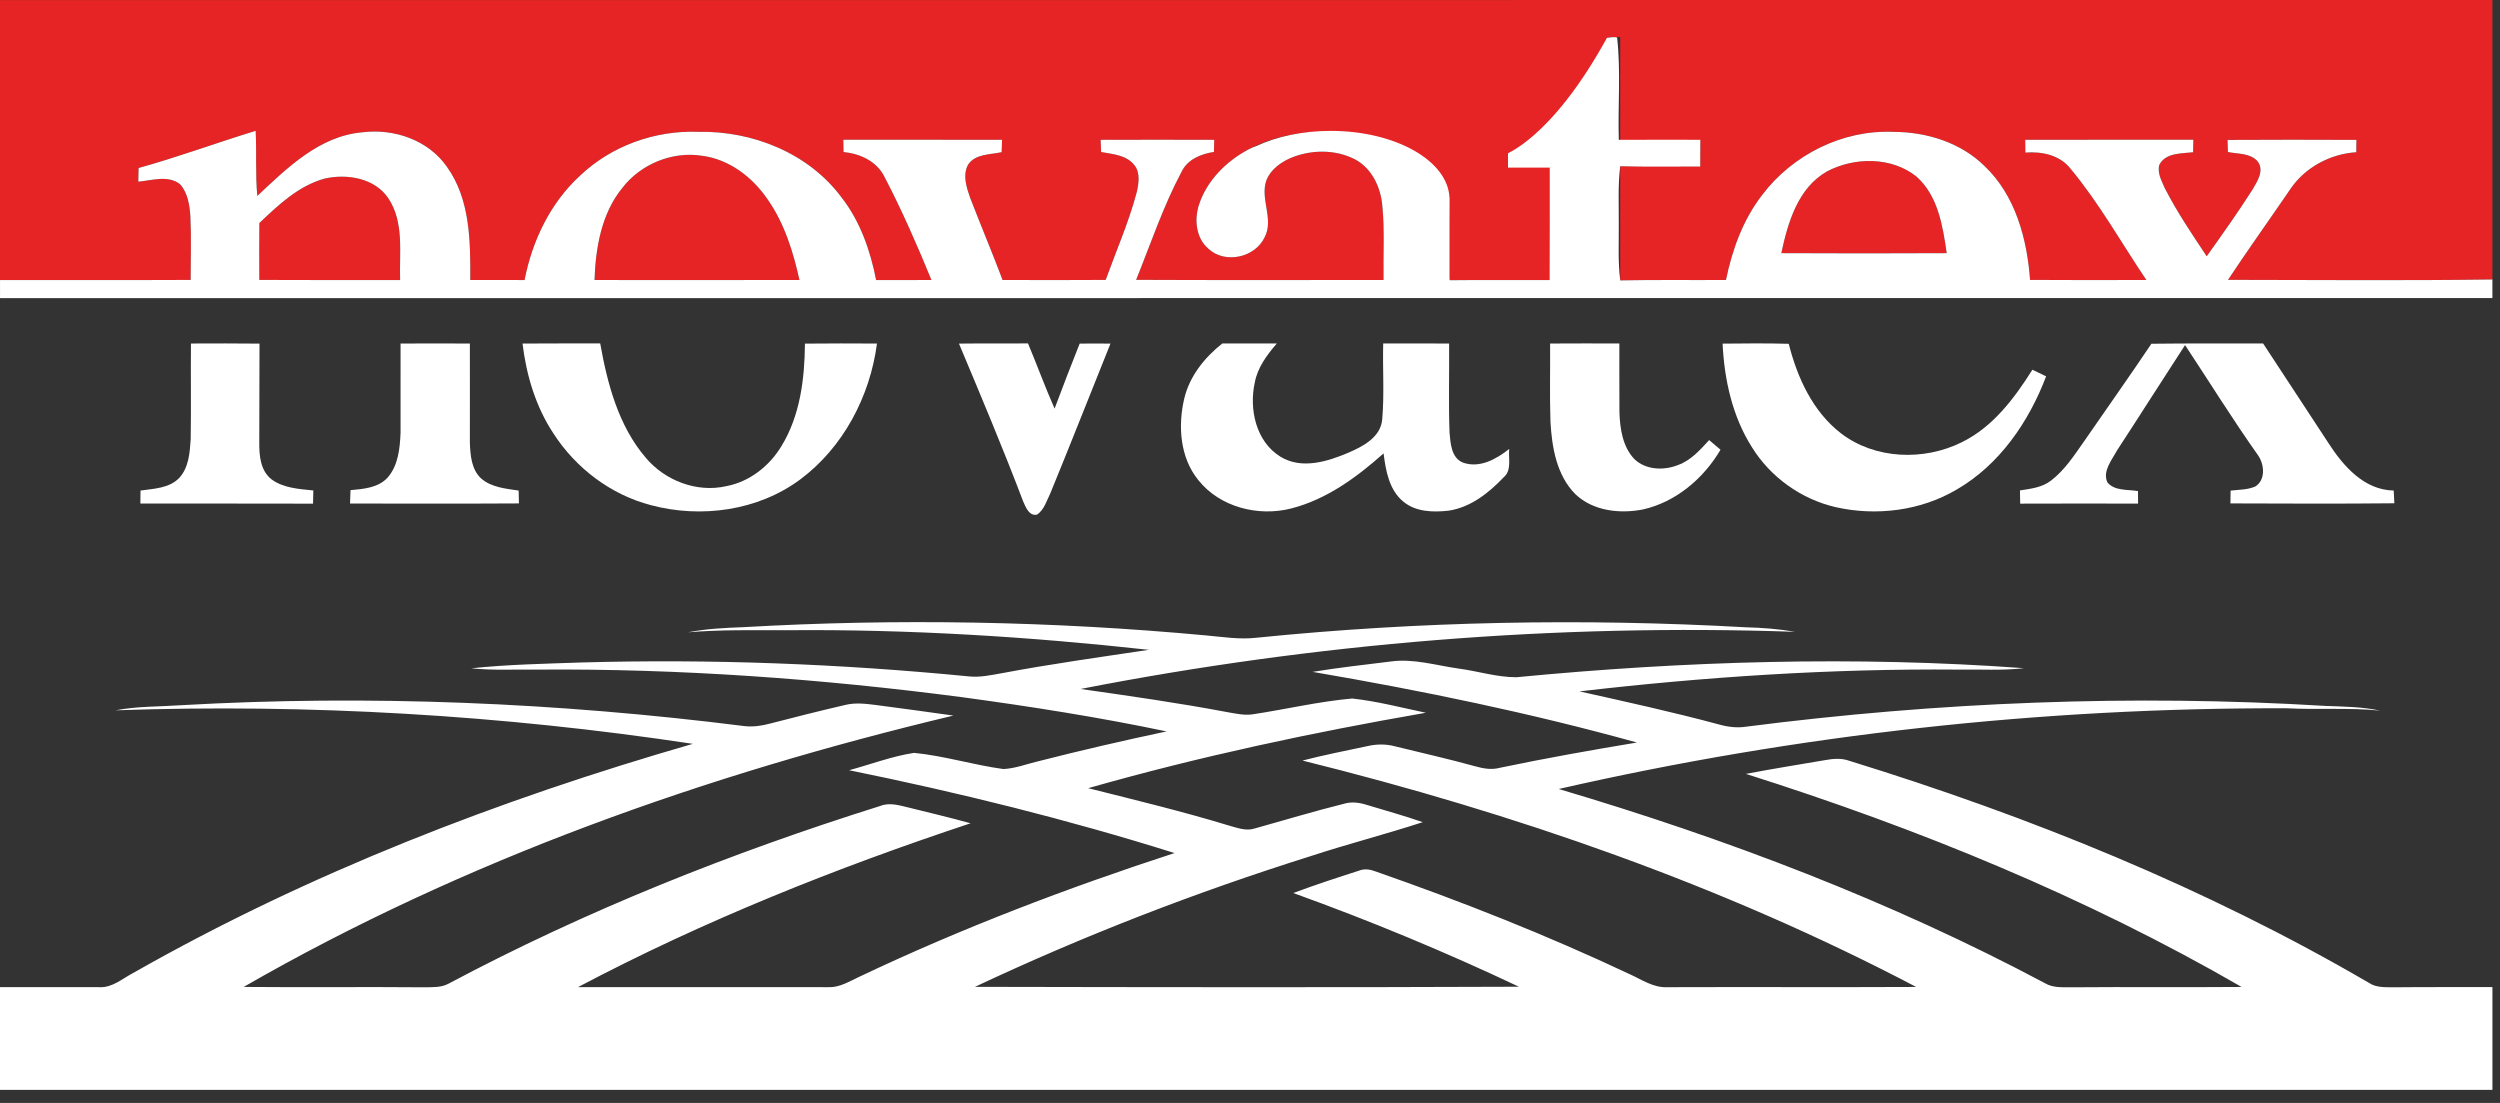
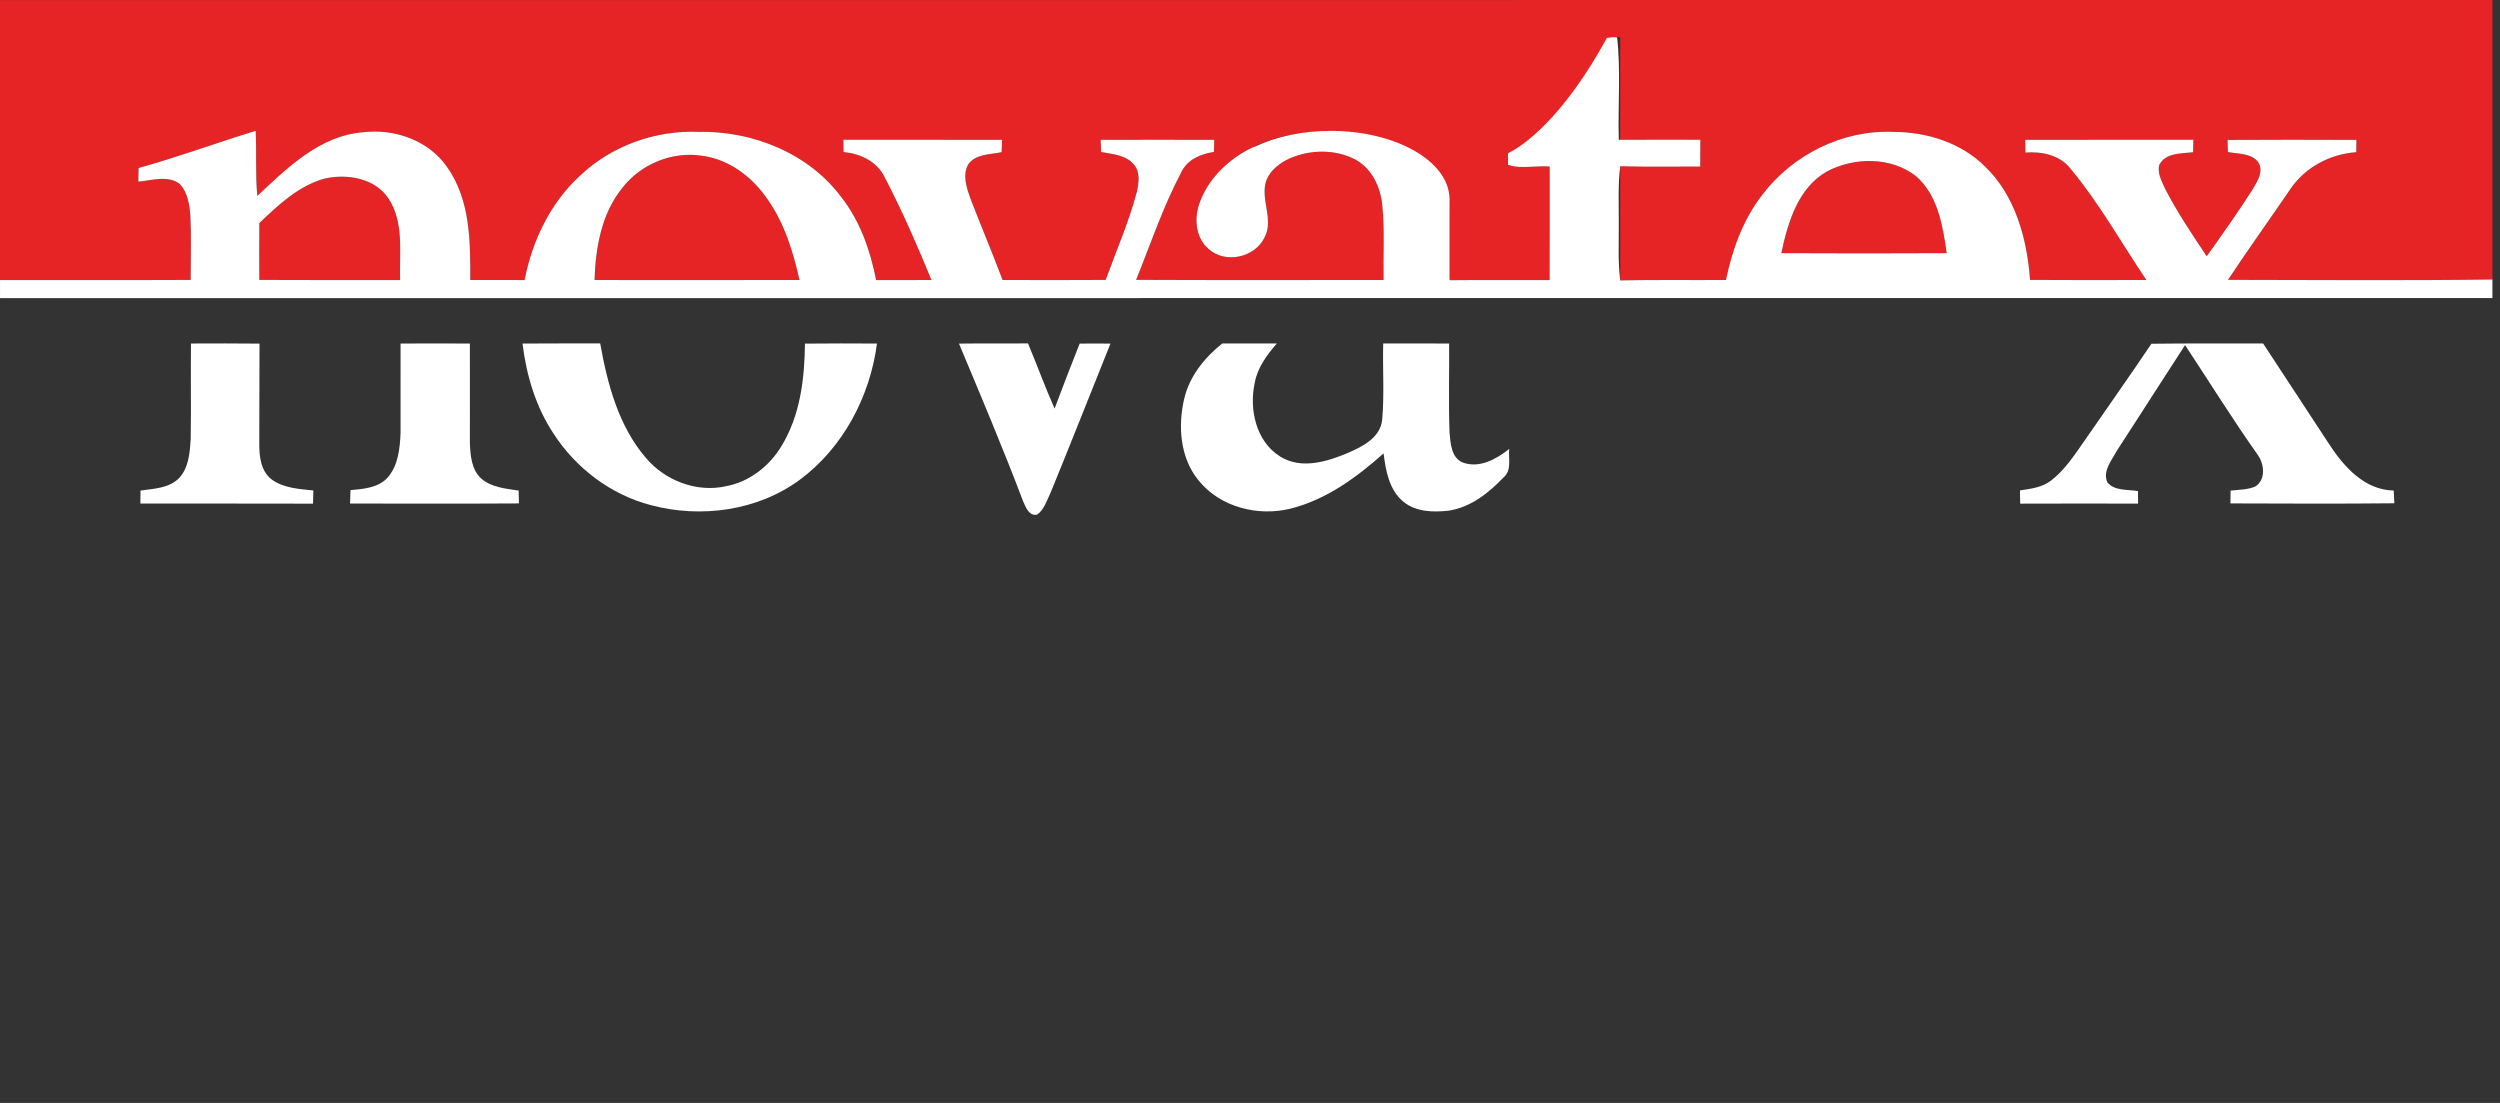
<svg xmlns="http://www.w3.org/2000/svg" width="136px" height="60px" viewBox="0 0 136 60" version="1.1">
  <rect x="0" y="0" width="136" height="60" fill="#333333" stroke="none" />
  <title>logo-novatex-transparent</title>
  <g id="Desktop" stroke="none" stroke-width="1" fill="none" fill-rule="evenodd">
    <g id="1.1.INICIO-[D]" transform="translate(-892, -80)">
      <g id="logo-novatex-transparent" transform="translate(892, 80)">
        <path d="M76.676,8.14 C77.731,8.772 78.23,9.94 78.807,10.964 C78.932,12.385 78.946,13.82 78.863,15.243 C80.676,15.225 82.488,15.24 84.301,15.235 L84.301,15.228 L84.322,15.235 L84.322,9.041 L82.337,9.041 C82.147,9.006 81.964,8.948 81.791,8.849 C81.98,8.006 82.932,7.741 83.488,7.183 C84.924,5.835 86.13,4.256 87.21,2.614 C87.244,2.487 87.31,2.235 87.342,2.108 C87.608,1.997 87.87,1.879 88.14,1.778 L88.14,7.627 L92.498,7.627 C92.498,8.1 92.496,8.571 92.492,9.041 L88.14,9.041 L88.14,15.253 L89.115,15.253 L89.122,15.241 C90.712,15.225 92.303,15.243 93.893,15.23 C94.232,13.583 94.818,11.953 95.859,10.612 C97.505,8.425 100.232,7.056 102.981,7.174 C104.792,7.174 106.665,7.747 107.97,9.046 C109.641,10.636 110.271,12.994 110.435,15.227 C112.543,15.242 114.651,15.236 116.762,15.23 C115.403,13.214 114.209,11.071 112.653,9.197 C112.065,8.433 111.095,8.231 110.18,8.301 C110.177,8.067 110.174,7.836 110.172,7.604 C113.221,7.602 116.27,7.604 119.32,7.602 C119.316,7.772 119.308,8.113 119.303,8.281 C118.664,8.36 117.801,8.297 117.463,8.977 C117.347,9.425 117.6,9.85 117.771,10.247 C118.431,11.536 119.243,12.739 120.046,13.942 C120.899,12.74 121.757,11.543 122.545,10.301 C122.812,9.846 123.207,9.241 122.79,8.752 C122.386,8.321 121.733,8.378 121.198,8.268 C121.191,8.051 121.184,7.832 121.179,7.611 C123.514,7.596 125.853,7.602 128.189,7.61 C128.183,7.833 128.183,8.057 128.18,8.28 C126.759,8.375 125.391,9.101 124.592,10.291 C123.466,11.94 122.305,13.562 121.202,15.223 C125.997,15.229 130.793,15.271 135.587,15.205 L135.587,0.001 C90.392,0.001 45.196,-0.003 0,0.003 L0,15.235 C3.458,15.229 6.916,15.246 10.373,15.229 C10.37,14.079 10.41,12.928 10.358,11.779 C10.315,11.165 10.22,10.489 9.791,10.016 C9.135,9.513 8.268,9.816 7.523,9.882 C7.529,9.635 7.534,9.387 7.54,9.14 C9.688,8.545 11.779,7.772 13.907,7.116 C13.967,8.297 13.888,9.481 13.997,10.66 C15.622,9.137 17.384,7.392 19.728,7.196 C21.444,6.983 23.306,7.622 24.313,9.076 C25.586,10.85 25.593,13.139 25.583,15.233 C26.567,15.236 27.551,15.236 28.538,15.235 C28.951,13.101 29.941,11.034 31.558,9.554 C33.267,7.93 35.645,7.08 37.994,7.171 C40.934,7.113 43.986,8.328 45.769,10.727 C46.793,12.029 47.344,13.627 47.661,15.235 C48.663,15.235 49.667,15.242 50.671,15.23 C49.894,13.339 49.074,11.459 48.13,9.647 C47.716,8.782 46.803,8.36 45.889,8.268 C45.883,8.047 45.879,7.823 45.876,7.602 C48.754,7.605 51.634,7.601 54.514,7.604 C54.506,7.772 54.494,8.109 54.487,8.278 C53.868,8.415 53.053,8.363 52.662,8.962 C52.356,9.529 52.578,10.194 52.775,10.76 C53.353,12.255 53.974,13.731 54.541,15.23 C56.41,15.239 58.279,15.24 60.15,15.229 C60.721,13.64 61.406,12.092 61.84,10.458 C61.949,9.967 62.044,9.381 61.696,8.962 C61.26,8.429 60.526,8.383 59.9,8.268 C59.894,8.103 59.881,7.772 59.875,7.608 C61.935,7.601 63.994,7.601 66.054,7.608 C66.051,7.772 66.043,8.1 66.04,8.263 C65.323,8.377 64.596,8.667 64.267,9.364 C63.273,11.235 62.598,13.26 61.805,15.223 C66.291,15.243 70.778,15.235 75.264,15.23 C75.243,13.885 75.33,12.536 75.2,11.195 C75.111,10.194 74.638,9.167 73.722,8.675 C72.633,8.109 71.293,8.131 70.173,8.61 C69.647,8.85 69.141,9.221 68.906,9.766 C68.509,10.793 69.326,11.915 68.793,12.912 C68.276,14.011 66.65,14.372 65.749,13.542 C65.06,12.962 64.959,11.95 65.226,11.135 C65.662,9.81 66.718,8.762 67.931,8.121 C69.646,7.22 71.657,7.006 73.556,7.286 C73.505,7.237 74.037,7.638 73.986,7.589" id="Fill-4" fill="#E62425" />
        <path d="M38.177,8.472 C36.556,8.221 34.84,8.934 33.846,10.234 C32.712,11.631 32.402,13.485 32.341,15.233 C36.058,15.234 39.774,15.241 43.49,15.231 C43.148,13.681 42.666,12.128 41.739,10.818 C40.917,9.621 39.65,8.654 38.177,8.472" id="Fill-7" fill="#E62425" />
        <path d="M104.255,9.604 C102.901,8.52 100.889,8.537 99.395,9.321 C97.807,10.217 97.257,12.107 96.902,13.772 C99.9,13.788 102.901,13.786 105.901,13.772 C105.687,12.298 105.43,10.647 104.255,9.604" id="Fill-9" fill="#E62425" />
        <path d="M21.117,10.774 C20.376,9.68 18.879,9.442 17.669,9.712 C16.252,10.1 15.146,11.147 14.109,12.133 C14.102,13.165 14.099,14.197 14.108,15.229 C16.66,15.241 19.212,15.235 21.766,15.235 C21.717,13.744 21.998,12.085 21.117,10.774" id="Fill-11" fill="#E62425" />
        <polygon id="Fill-13" fill="#E62425" points="78.856 15.235 80.293 15.235 80.293 10.593 78.856 10.593" />
        <path d="M9.747,26.003 C9.204,26.565 8.367,26.582 7.644,26.686 C7.64,26.922 7.639,27.156 7.636,27.391 C10.769,27.399 13.898,27.387 17.029,27.399 C17.035,27.16 17.04,26.922 17.046,26.681 C16.271,26.601 15.425,26.556 14.774,26.079 C14.172,25.612 14.099,24.798 14.105,24.095 C14.117,22.295 14.104,20.495 14.117,18.693 C12.874,18.678 11.631,18.683 10.389,18.687 C10.37,20.422 10.403,22.158 10.374,23.891 C10.326,24.621 10.272,25.437 9.747,26.003" id="Fill-16" fill="#FFFFFF" />
        <path d="M19.068,26.664 C19.058,26.907 19.049,27.149 19.042,27.393 C22.102,27.39 25.166,27.406 28.23,27.386 C28.224,27.212 28.216,26.862 28.214,26.687 C27.511,26.58 26.738,26.519 26.177,26.031 C25.647,25.547 25.589,24.775 25.561,24.104 C25.556,22.297 25.57,20.492 25.561,18.688 C24.304,18.684 23.046,18.682 21.791,18.688 C21.785,20.303 21.795,21.914 21.791,23.53 C21.757,24.381 21.667,25.327 21.077,25.992 C20.566,26.54 19.767,26.6 19.068,26.664" id="Fill-17" fill="#FFFFFF" />
        <path d="M35.401,27.478 C38.132,28.21 41.23,27.789 43.528,26.085 C45.873,24.34 47.33,21.563 47.707,18.689 C46.402,18.682 45.095,18.678 43.789,18.693 C43.772,20.612 43.528,22.617 42.504,24.28 C41.848,25.364 40.764,26.211 39.506,26.448 C37.904,26.813 36.175,26.146 35.13,24.902 C33.645,23.168 33.043,20.883 32.651,18.682 C31.243,18.687 29.834,18.676 28.426,18.689 C28.633,20.418 29.147,22.135 30.116,23.593 C31.329,25.47 33.229,26.912 35.401,27.478" id="Fill-18" fill="#FFFFFF" />
        <path d="M56.422,27.994 C56.809,27.72 56.94,27.233 57.141,26.828 C58.253,24.125 59.316,21.402 60.41,18.692 C59.851,18.686 59.291,18.686 58.734,18.692 C58.266,19.864 57.814,21.043 57.37,22.228 C56.852,21.058 56.416,19.857 55.923,18.68 C54.671,18.695 53.419,18.676 52.168,18.692 C53.362,21.54 54.565,24.388 55.66,27.277 C55.801,27.591 55.984,28.093 56.422,27.994" id="Fill-19" fill="#FFFFFF" />
        <path d="M69.458,18.685 C68.468,18.684 67.481,18.686 66.494,18.684 C65.533,19.445 64.719,20.455 64.427,21.666 C64.071,23.163 64.187,24.891 65.195,26.125 C66.37,27.597 68.454,28.117 70.241,27.661 C72.164,27.169 73.808,25.965 75.267,24.664 C75.383,25.601 75.568,26.655 76.343,27.29 C77.02,27.852 77.959,27.873 78.794,27.782 C79.993,27.608 80.99,26.817 81.801,25.963 C82.252,25.58 82.047,24.938 82.101,24.423 C81.4,24.978 80.479,25.496 79.566,25.158 C78.946,24.891 78.91,24.117 78.855,23.539 C78.796,21.923 78.845,20.304 78.832,18.689 C77.637,18.685 76.441,18.678 75.246,18.686 C75.211,20.061 75.312,21.441 75.193,22.811 C75.112,23.783 74.155,24.28 73.362,24.623 C72.217,25.111 70.8,25.553 69.649,24.84 C68.317,24.017 67.944,22.252 68.26,20.807 C68.414,19.986 68.926,19.306 69.458,18.685" id="Fill-20" fill="#FFFFFF" />
-         <path d="M84.346,22.954 C84.424,24.338 84.679,25.847 85.692,26.875 C86.654,27.802 88.122,27.962 89.384,27.713 C91.175,27.305 92.678,26.028 93.596,24.465 C93.39,24.289 93.183,24.114 92.978,23.94 C92.49,24.472 91.988,25.046 91.285,25.297 C90.508,25.609 89.517,25.572 88.896,24.96 C88.264,24.282 88.125,23.306 88.097,22.418 C88.087,21.174 88.097,19.929 88.093,18.685 C86.837,18.682 85.58,18.68 84.325,18.688 C84.338,20.11 84.297,21.534 84.346,22.954" id="Fill-21" fill="#FFFFFF" />
-         <path d="M106.704,24.066 C104.65,25.08 102,24.99 100.151,23.575 C98.615,22.392 97.771,20.54 97.308,18.703 C96.11,18.67 94.909,18.68 93.709,18.694 C93.803,20.658 94.241,22.652 95.305,24.328 C96.316,25.964 97.991,27.158 99.865,27.59 C102.079,28.089 104.496,27.787 106.457,26.623 C108.779,25.275 110.371,22.945 111.309,20.473 C111.058,20.353 110.81,20.233 110.563,20.112 C109.576,21.676 108.41,23.237 106.704,24.066" id="Fill-22" fill="#FFFFFF" />
        <path d="M122.69,26.465 C122.266,26.649 121.792,26.636 121.345,26.689 C121.344,26.863 121.338,27.213 121.335,27.385 C124.309,27.395 127.28,27.409 130.253,27.378 C130.244,27.204 130.227,26.859 130.218,26.685 C128.599,26.659 127.46,25.337 126.653,24.081 C125.468,22.284 124.298,20.482 123.113,18.684 C121.088,18.689 119.062,18.674 117.036,18.7 C115.838,20.488 114.59,22.243 113.369,24.016 C112.834,24.776 112.318,25.578 111.569,26.148 C111.087,26.521 110.466,26.589 109.886,26.679 C109.888,26.917 109.892,27.158 109.898,27.398 C112.036,27.387 114.173,27.395 116.311,27.396 C116.309,27.168 116.307,26.944 116.307,26.716 C115.752,26.617 115.032,26.722 114.639,26.236 C114.37,25.626 114.881,25.036 115.155,24.521 C116.403,22.611 117.621,20.684 118.867,18.773 C120.187,20.768 121.448,22.805 122.831,24.758 C123.184,25.254 123.263,26.1 122.69,26.465" id="Fill-23" fill="#FFFFFF" />
-         <path d="M130.179,53.709 C129.744,53.702 129.273,53.729 128.894,53.481 C120.01,48.295 110.414,44.415 100.599,41.387 C100.175,41.233 99.721,41.271 99.287,41.351 C97.851,41.598 96.408,41.823 94.978,42.1 C104.319,45.057 113.451,48.782 121.943,53.69 C118.851,53.716 115.76,53.682 112.667,53.709 C112.187,53.703 111.673,53.744 111.246,53.486 C102.845,49.014 93.909,45.622 84.794,42.921 C97.772,39.956 111.093,38.489 124.404,38.531 C126.092,38.617 127.79,38.491 129.474,38.656 C128.497,38.448 127.493,38.438 126.499,38.402 C115.994,37.764 105.434,38.19 95,39.53 C94.495,39.611 93.984,39.545 93.498,39.407 C90.991,38.732 88.457,38.178 85.924,37.611 C92.759,36.817 99.643,36.366 106.525,36.426 C107.718,36.405 108.915,36.489 110.103,36.349 C100.909,35.677 91.661,35.958 82.489,36.842 C81.428,36.842 80.404,36.511 79.357,36.372 C78.121,36.2 76.885,35.807 75.628,35.989 C74.221,36.165 72.808,36.319 71.405,36.55 C77.34,37.565 83.245,38.783 89.049,40.393 C86.551,40.808 84.059,41.251 81.582,41.77 C81.139,41.89 80.685,41.808 80.254,41.687 C78.802,41.284 77.328,40.956 75.867,40.595 C75.386,40.467 74.882,40.476 74.402,40.586 C73.217,40.839 72.026,41.071 70.853,41.374 C82.385,44.238 93.705,48.156 104.24,53.69 C99.73,53.713 95.219,53.686 90.708,53.703 C89.944,53.744 89.301,53.283 88.635,52.986 C84.141,50.868 79.512,49.039 74.821,47.403 C74.538,47.293 74.227,47.245 73.936,47.362 C72.735,47.747 71.536,48.139 70.355,48.581 C74.523,50.083 78.622,51.783 82.629,53.678 C72.766,53.719 62.902,53.705 53.039,53.684 C58.957,50.896 65.072,48.531 71.311,46.57 C73.326,45.908 75.38,45.384 77.396,44.726 C76.397,44.376 75.376,44.097 74.365,43.79 C73.961,43.659 73.528,43.599 73.115,43.724 C71.48,44.131 69.867,44.62 68.244,45.073 C67.793,45.216 67.336,45.045 66.902,44.924 C64.36,44.149 61.774,43.525 59.197,42.877 C65.235,41.156 71.383,39.847 77.566,38.774 C76.234,38.494 74.911,38.146 73.559,37.999 C71.737,38.16 69.949,38.588 68.142,38.859 C67.699,38.925 67.256,38.824 66.824,38.751 C64.156,38.245 61.469,37.863 58.782,37.48 C71.565,34.984 84.635,33.92 97.65,34.371 C96.768,34.215 95.874,34.148 94.981,34.125 C86.108,33.628 77.194,33.797 68.351,34.693 C67.431,34.8 66.514,34.647 65.599,34.566 C57.237,33.789 48.816,33.639 40.43,34.118 C39.425,34.155 38.417,34.205 37.427,34.397 C39.227,34.246 41.034,34.288 42.839,34.284 C49.406,34.225 55.974,34.633 62.499,35.351 C59.818,35.751 57.135,36.125 54.473,36.627 C53.895,36.73 53.313,36.856 52.726,36.798 C45.728,36.112 38.686,35.841 31.657,36.038 C29.649,36.107 27.636,36.146 25.638,36.355 C26.837,36.483 28.044,36.407 29.247,36.426 C36.979,36.366 44.71,36.927 52.375,37.932 C56.087,38.437 59.793,39.019 63.461,39.789 C61.11,40.288 58.768,40.828 56.438,41.424 C55.825,41.571 55.222,41.806 54.585,41.836 C52.956,41.616 51.368,41.117 49.726,40.956 C48.519,41.14 47.368,41.582 46.192,41.9 C52.161,43.114 58.081,44.579 63.894,46.406 C58.052,48.307 52.296,50.5 46.745,53.137 C46.211,53.381 45.689,53.723 45.08,53.702 C40.533,53.698 35.988,53.699 31.445,53.699 C38.274,50.09 45.471,47.22 52.798,44.787 C51.689,44.476 50.569,44.216 49.452,43.936 C48.937,43.817 48.394,43.635 47.877,43.847 C39.794,46.386 31.883,49.53 24.4,53.512 C24,53.729 23.535,53.699 23.096,53.709 C19.816,53.679 16.537,53.72 13.255,53.689 C25.254,46.784 38.432,42.13 51.867,38.927 C50.463,38.728 49.058,38.537 47.653,38.353 C47.099,38.283 46.528,38.213 45.977,38.35 C44.609,38.668 43.245,39.01 41.884,39.364 C41.434,39.485 40.966,39.554 40.5,39.5 C30.348,38.22 20.081,37.782 9.863,38.363 C8.668,38.446 7.466,38.414 6.286,38.641 C16.778,38.277 27.31,38.895 37.691,40.465 C27.133,43.508 16.798,47.494 7.232,52.937 C6.652,53.239 6.108,53.74 5.41,53.702 C3.607,53.703 1.803,53.693 1.13686838e-13,53.699 L1.13686838e-13,59.287 L135.588,59.287 L135.588,53.698 C133.785,53.702 131.982,53.69 130.179,53.709" id="Fill-24" fill="#FFFFFF" />
        <path d="M96.903,13.772 C97.258,12.107 97.807,10.217 99.395,9.321 C100.888,8.537 102.901,8.52 104.256,9.604 C105.431,10.647 105.688,12.3 105.901,13.772 C102.901,13.786 99.901,13.788 96.903,13.772 M32.341,15.233 C32.402,13.485 32.712,11.631 33.846,10.233 C34.84,8.934 36.556,8.22 38.177,8.472 C39.65,8.654 40.917,9.621 41.739,10.818 C42.666,12.127 43.148,13.681 43.49,15.231 C39.774,15.242 36.058,15.234 32.341,15.233 M21.766,15.234 C19.211,15.234 16.661,15.242 14.107,15.228 C14.099,14.197 14.101,13.166 14.109,12.133 C15.146,11.146 16.251,10.099 17.669,9.712 C18.879,9.443 20.375,9.681 21.117,10.774 C21.999,12.085 21.717,13.745 21.766,15.234 M121.202,15.224 C122.304,13.562 123.467,11.939 124.592,10.291 C125.392,9.102 126.759,8.375 128.18,8.28 C128.183,8.057 128.183,7.833 128.188,7.61 C125.852,7.602 123.514,7.596 121.179,7.612 C121.184,7.831 121.191,8.051 121.198,8.269 C121.733,8.379 122.386,8.32 122.791,8.751 C123.206,9.24 122.811,9.846 122.545,10.3 C121.756,11.543 120.899,12.741 120.046,13.942 C119.243,12.739 118.431,11.535 117.77,10.247 C117.601,9.851 117.347,9.426 117.463,8.977 C117.802,8.296 118.663,8.36 119.303,8.282 C119.308,8.112 119.315,7.771 119.319,7.602 C116.269,7.604 113.222,7.602 110.172,7.604 C110.174,7.837 110.177,8.068 110.18,8.3 C111.095,8.232 112.065,8.433 112.653,9.196 C114.209,11.072 115.403,13.214 116.762,15.231 C114.651,15.237 112.543,15.242 110.435,15.227 C110.271,12.993 109.64,10.635 107.971,9.045 C106.665,7.747 104.792,7.174 102.982,7.174 C100.232,7.057 97.506,8.426 95.859,10.611 C94.819,11.953 94.232,13.582 93.893,15.231 C91.976,15.245 90.058,15.214 88.141,15.254 C88.009,14.232 88.071,13.202 88.062,12.176 C88.068,11.131 88.011,10.083 88.14,9.042 C89.591,9.081 91.041,9.058 92.492,9.058 C92.495,8.574 92.498,8.089 92.498,7.604 C91.069,7.604 89.643,7.598 88.213,7.606 L88.062,7.606 C88.009,5.753 88.177,3.877 87.971,2.039 C87.627,1.908 85.967,2.405 85.735,2.585 C84.655,4.226 84.923,5.834 83.489,7.183 C82.932,7.74 81.979,8.007 81.791,8.848 C82.537,9.276 83.475,8.981 84.306,9.058 C84.303,11.119 84.313,13.177 84.301,15.234 C82.488,15.24 80.676,15.225 78.863,15.244 C78.86,15.201 78.858,15.157 78.856,15.114 L78.856,10.768 L78.852,10.768 C78.781,8.746 75.915,7.12 72.391,7.12 C70.856,7.12 69.449,7.43 68.34,7.945 C68.198,7.996 68.062,8.054 67.932,8.122 C66.717,8.763 65.662,9.811 65.225,11.135 C64.96,11.949 65.06,12.962 65.749,13.541 C66.65,14.372 68.276,14.01 68.793,12.912 C69.327,11.916 68.509,10.792 68.907,9.766 C69.141,9.22 69.647,8.85 70.174,8.61 C71.294,8.131 72.633,8.109 73.722,8.674 C74.639,9.166 75.111,10.195 75.199,11.195 C75.33,12.535 75.242,13.886 75.264,15.231 C70.778,15.234 66.291,15.244 61.805,15.224 C62.598,13.26 63.273,11.236 64.267,9.364 C64.596,8.667 65.322,8.377 66.04,8.264 C66.044,8.099 66.051,7.771 66.054,7.607 C63.994,7.6 61.934,7.6 59.875,7.607 C59.881,7.771 59.893,8.103 59.899,8.269 C60.526,8.383 61.26,8.429 61.695,8.962 C62.044,9.38 61.95,9.968 61.839,10.457 C61.406,12.093 60.721,13.641 60.149,15.228 C58.279,15.24 56.409,15.238 54.541,15.231 C53.974,13.732 53.353,12.254 52.775,10.761 C52.578,10.195 52.357,9.53 52.661,8.962 C53.053,8.362 53.867,8.416 54.488,8.278 C54.495,8.109 54.505,7.771 54.513,7.604 C51.634,7.6 48.754,7.606 45.876,7.602 C45.879,7.824 45.882,8.048 45.888,8.269 C46.803,8.36 47.716,8.781 48.129,9.647 C49.073,11.458 49.895,13.338 50.67,15.231 C49.667,15.242 48.663,15.234 47.661,15.234 C47.344,13.626 46.793,12.029 45.769,10.727 C43.985,8.329 40.935,7.112 37.994,7.172 C35.645,7.081 33.267,7.93 31.558,9.554 C29.94,11.034 28.951,13.1 28.537,15.234 C27.552,15.237 26.567,15.237 25.583,15.233 C25.592,13.139 25.586,10.851 24.313,9.075 C23.305,7.623 21.444,6.984 19.728,7.196 C17.384,7.392 15.621,9.136 13.997,10.66 C13.887,9.482 13.967,8.296 13.908,7.117 C11.779,7.771 9.688,8.544 7.54,9.14 C7.534,9.386 7.53,9.634 7.524,9.882 C8.268,9.816 9.135,9.513 9.79,10.016 C10.22,10.488 10.315,11.165 10.358,11.778 C10.411,12.929 10.37,14.08 10.373,15.228 C6.916,15.245 3.457,15.228 0.001,15.234 L0.001,16.218 C45.196,16.215 90.392,16.221 135.587,16.215 L135.587,15.204 C130.793,15.271 125.996,15.228 121.202,15.224" id="Fill-25" fill="#FFFFFF" />
        <path d="M81.832,8.422 C81.832,8.422 84.379,7.599 87.421,2.053 L76.649,1.959 L81.832,8.422 Z" id="Fill-26" fill="#E62425" />
-         <polygon id="Fill-27" fill="#FFFFFF" points="81.832 9.118 84.612 9.118 84.612 8.422 81.832 8.422" />
        <polygon id="Fill-28" fill="#E62425" points="80.85 9.949 82.035 9.949 82.035 7.627 80.85 7.627" />
        <polygon id="Fill-29" fill="#E62425" points="86.006 2.017 88.959 2.017 88.959 0.95 86.006 0.95" />
      </g>
    </g>
  </g>
</svg>